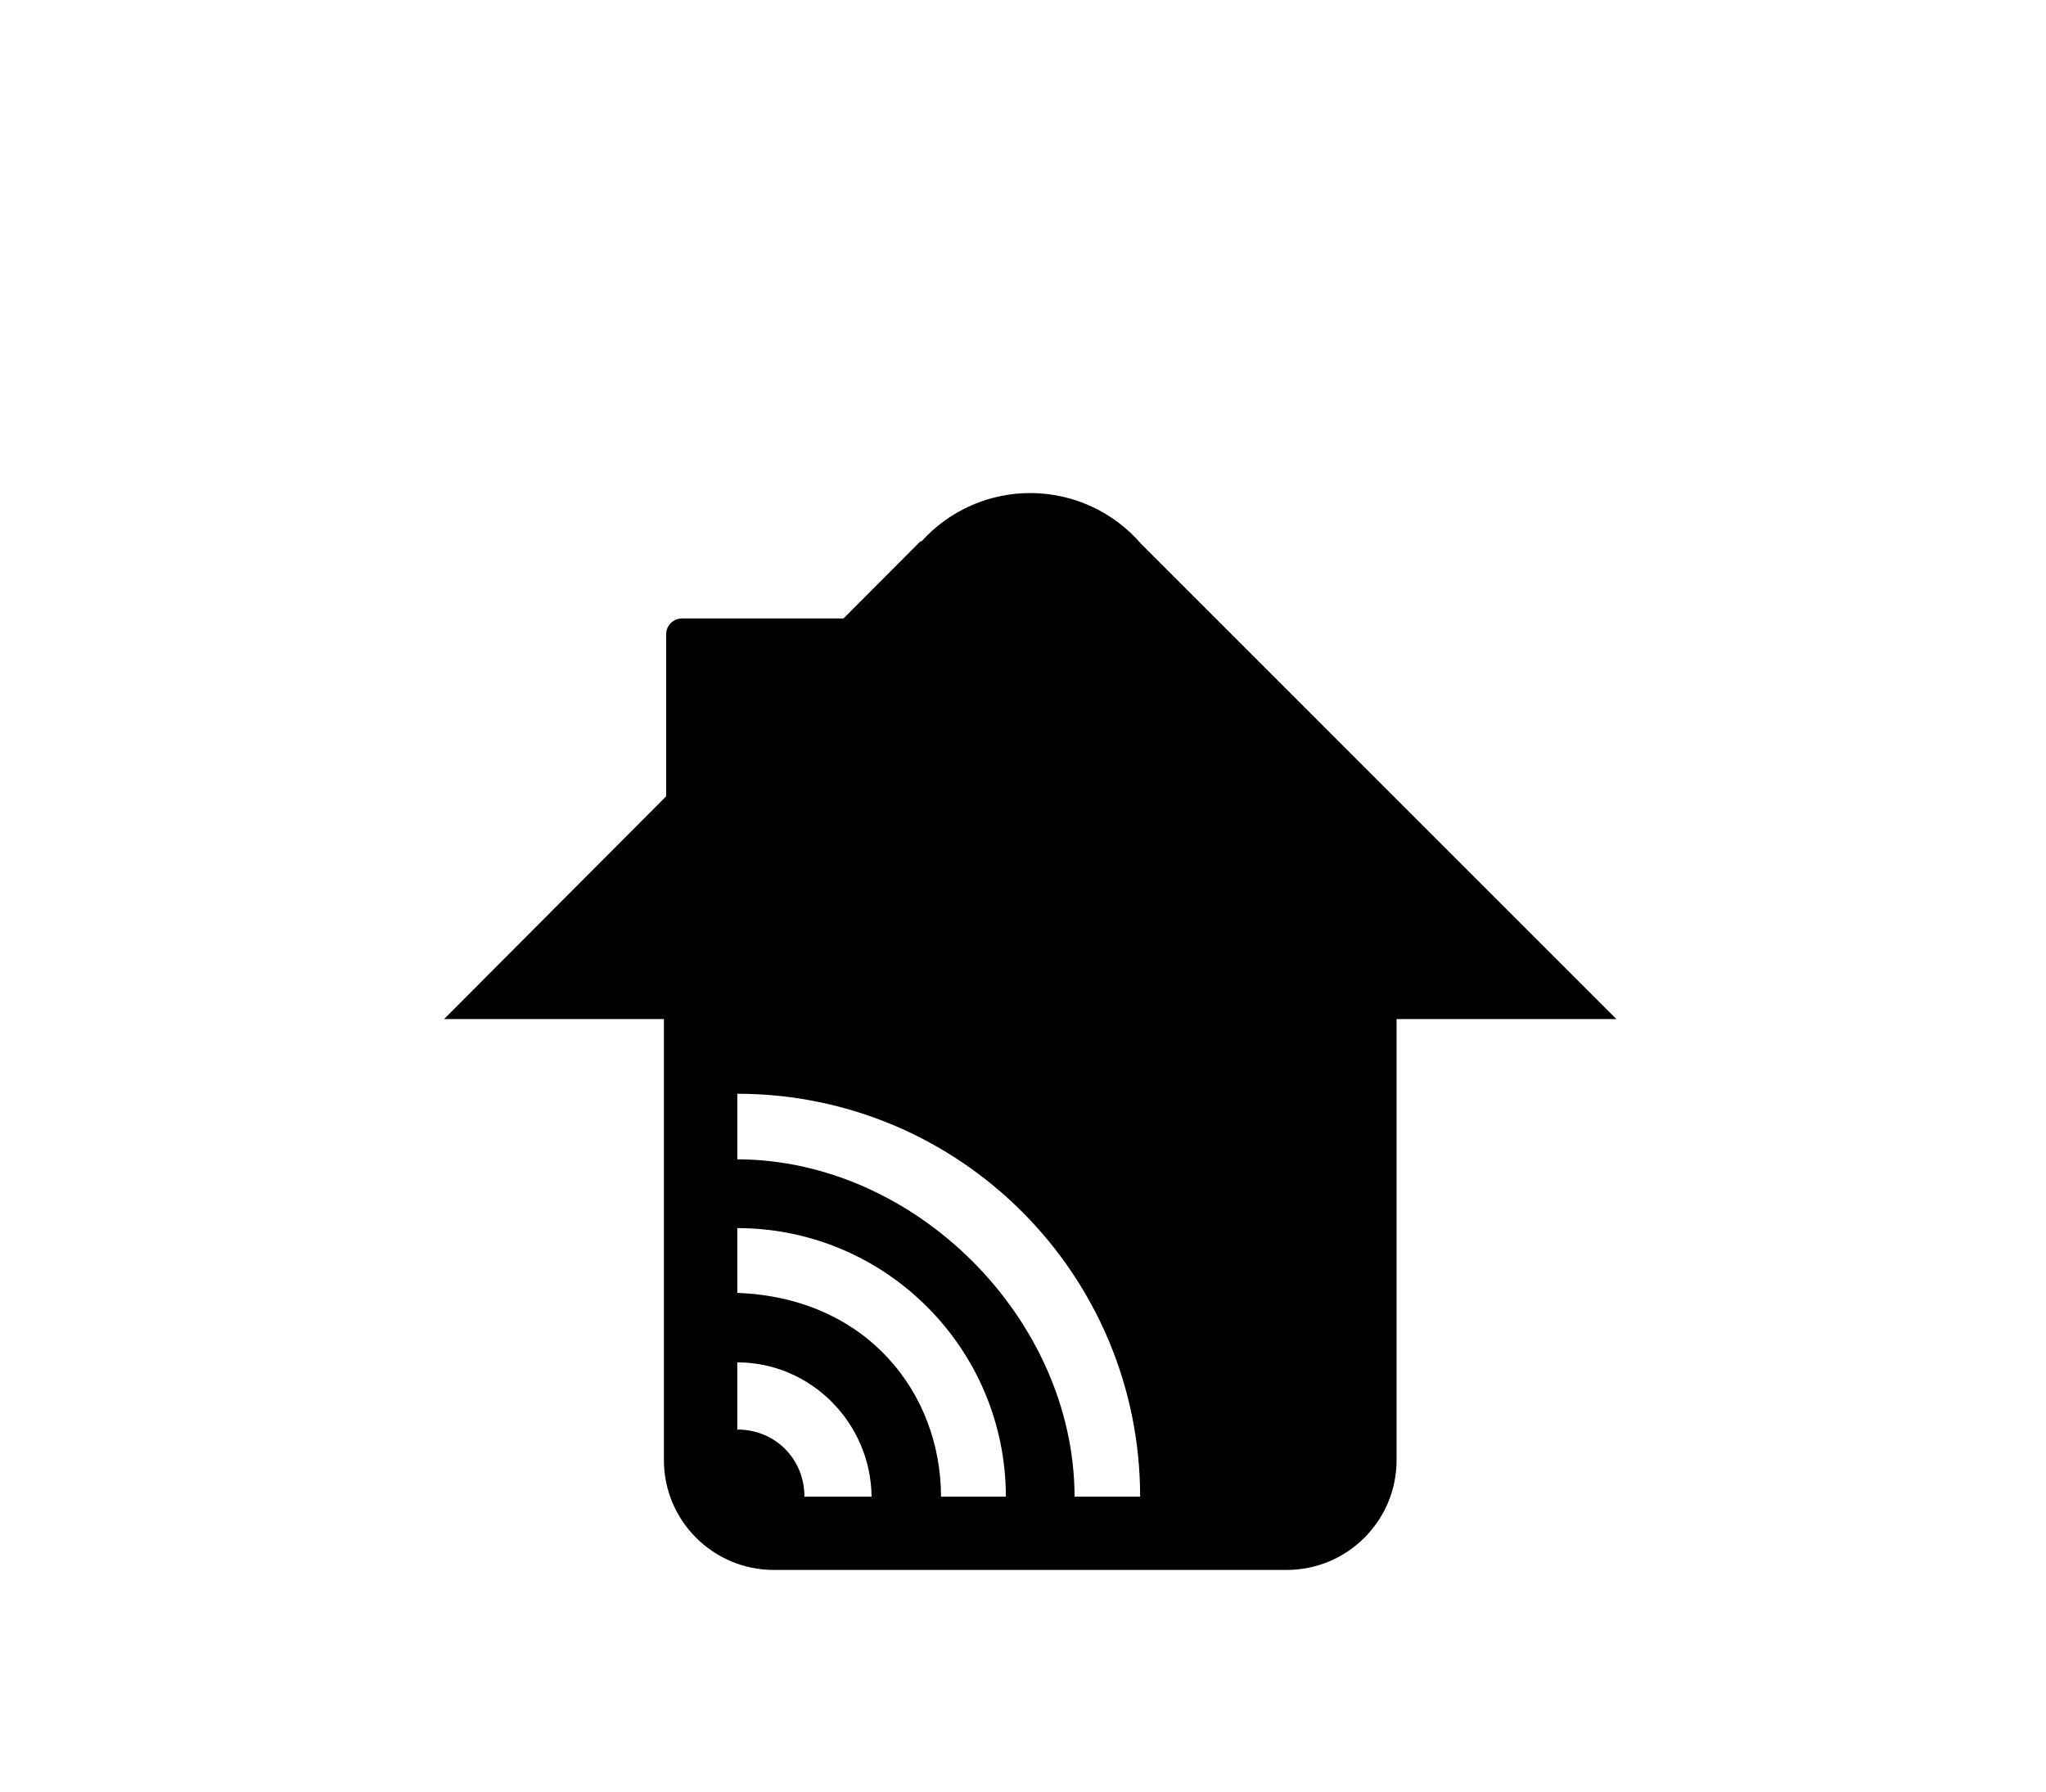
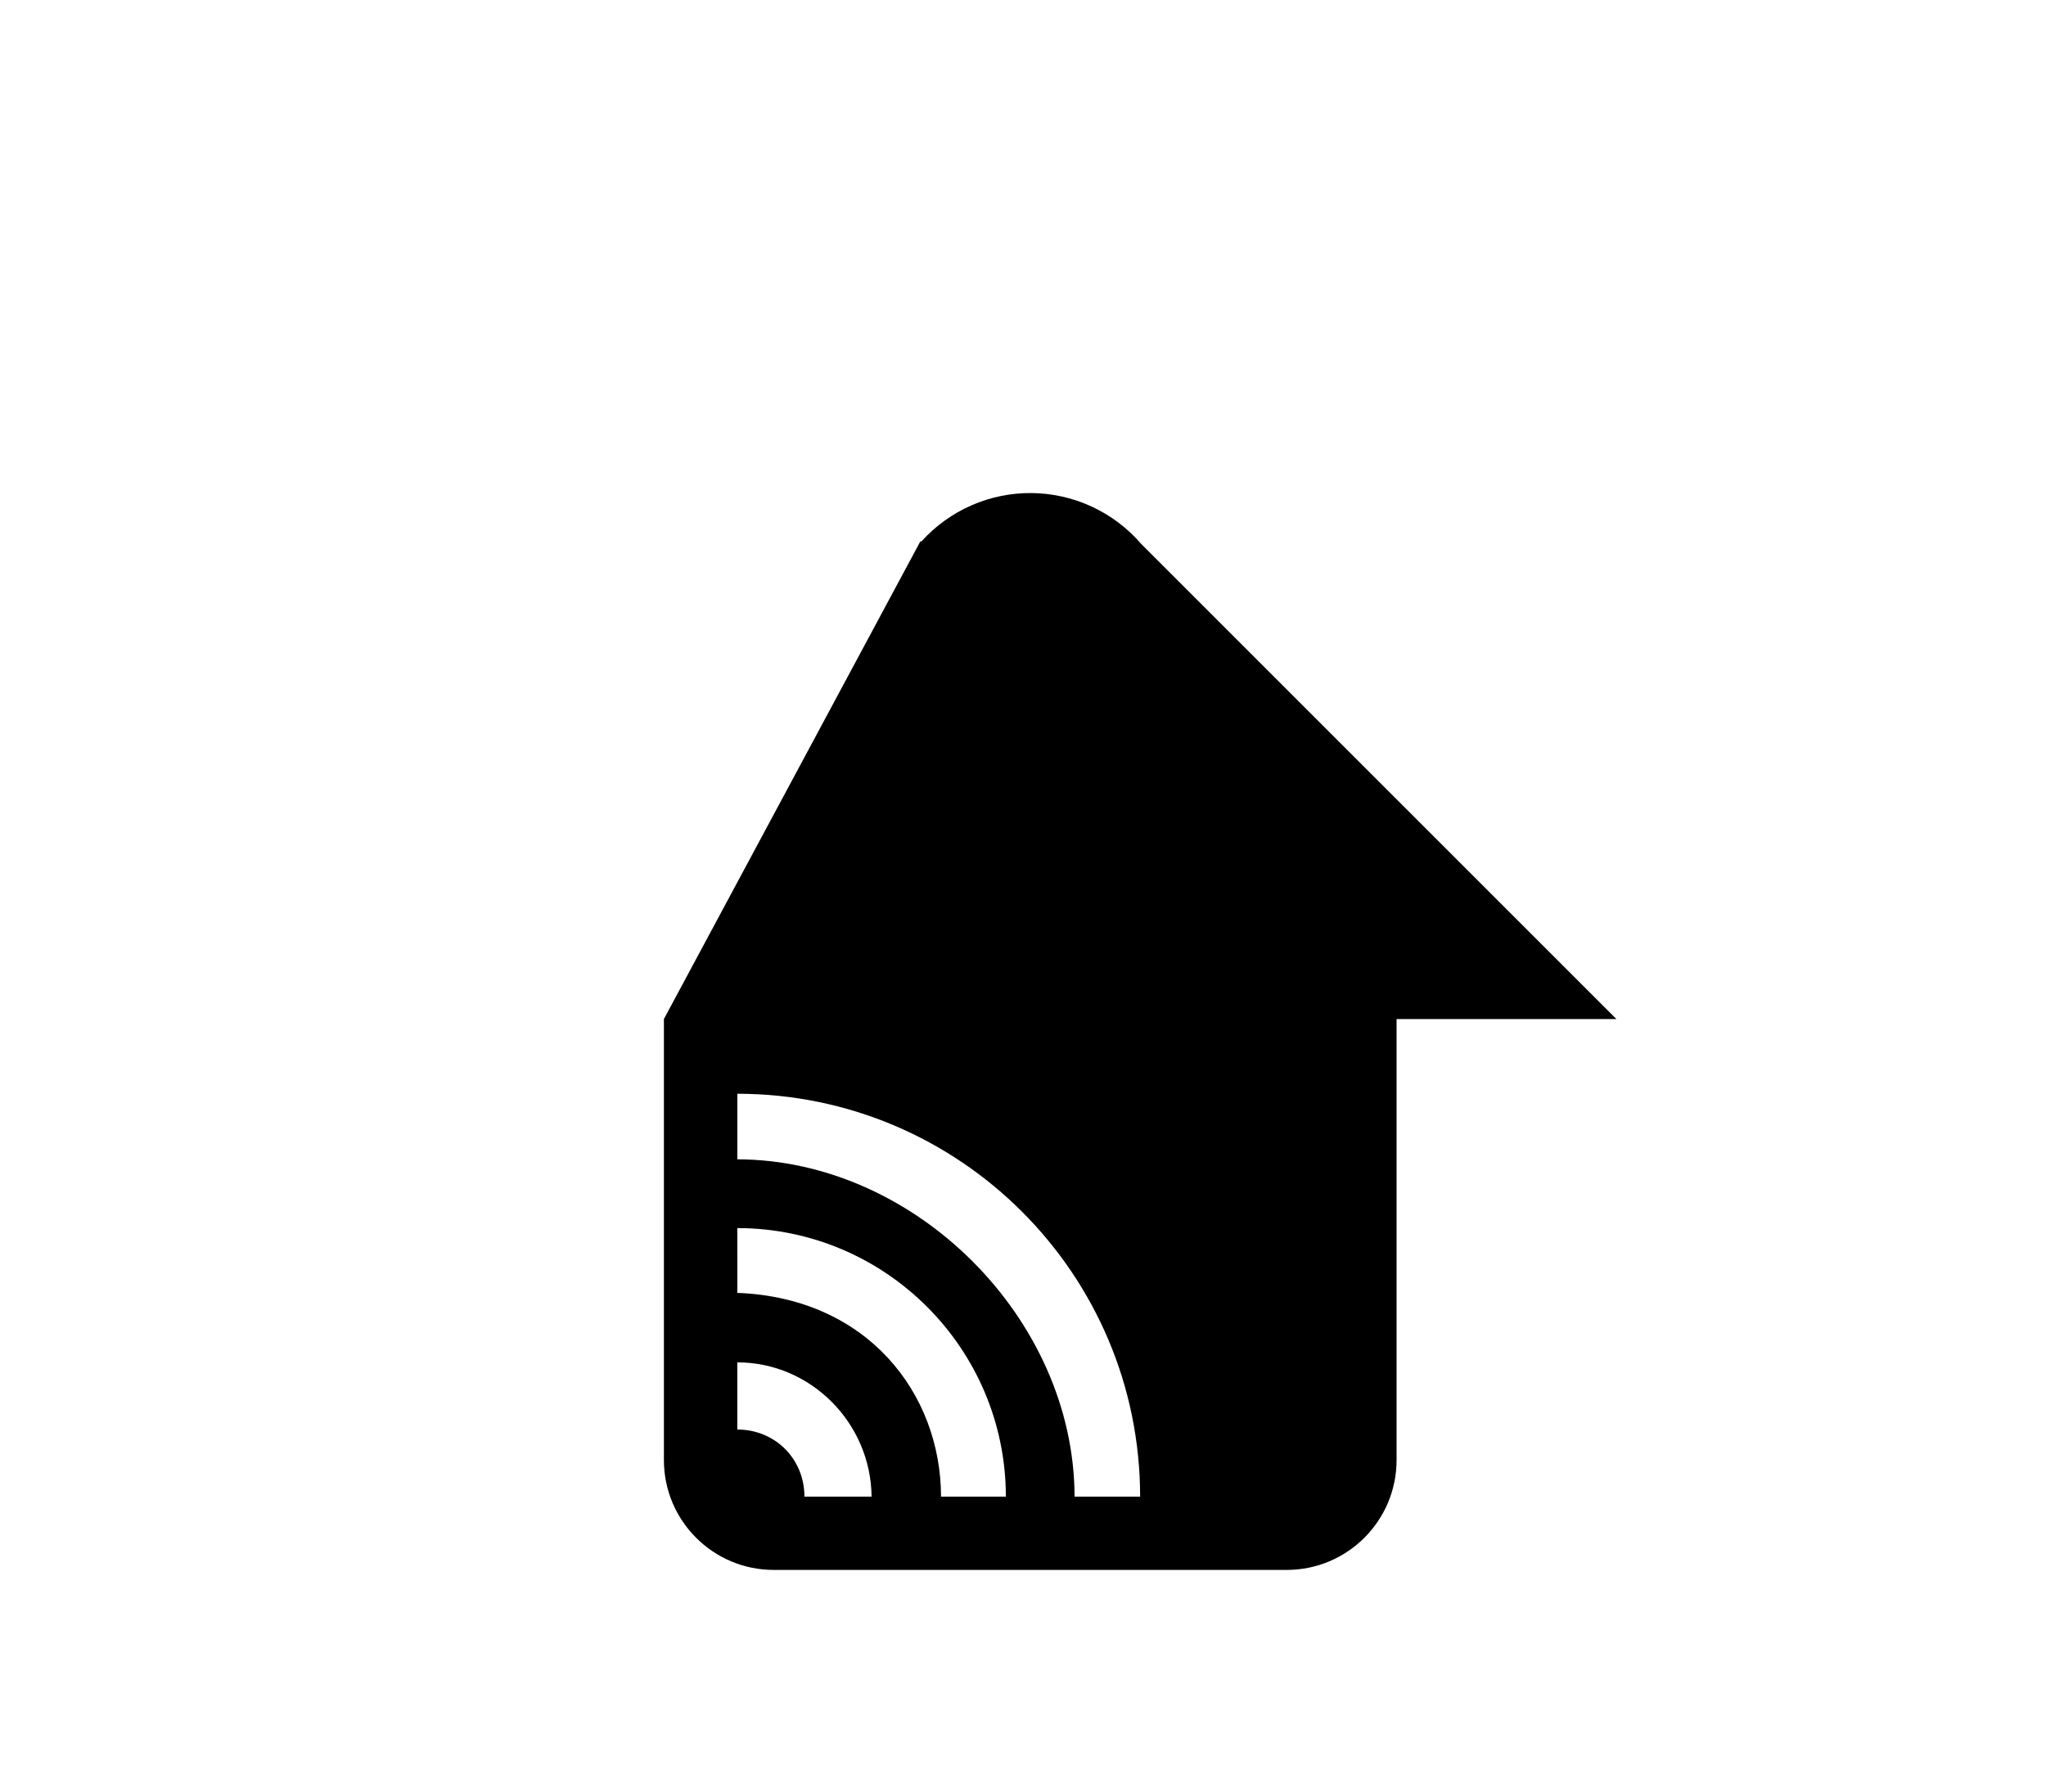
<svg xmlns="http://www.w3.org/2000/svg" width="129px" height="113px" viewBox="0 0 129 113" version="1.1">
  <title>Connect_home</title>
  <desc>Created with Sketch.</desc>
  <g id="Page-1" stroke="none" stroke-width="1" fill="none" fill-rule="evenodd">
    <g id="Connect_home">
-       <rect id="Rectangle" fill="#FFFFFF" x="0" y="0" width="129" height="113" />
      <g id="Smart_Home_19371" transform="translate(28, 31)" fill="#000000">
-         <path d="M60.054,33.261 L60.054,61.071 L60.054,61.071 C60.054,64.898 56.952,68 53.125,68 L20.788,68 C16.961,68 13.859,64.898 13.859,61.071 L13.859,61.071 L13.859,33.261 L0,33.261 L30.027,3.141 L30.098,3.141 C31.874,1.173 34.409,0.063 37.06,0.092 C39.71,0.123 42.22,1.29 43.951,3.298 L73.913,33.261 L60.054,33.261 Z M18.487,46.444 L18.488,50.53 C26.667,50.834 31.322,56.851 31.332,63.381 L35.42,63.381 C35.412,54.035 27.828,46.448 18.487,46.444 Z M18.488,37.972 L18.488,42.107 C29.706,42.127 39.732,52.156 39.751,63.381 L43.885,63.381 C43.88,49.349 32.513,37.974 18.488,37.972 Z M18.486,59.146 C20.871,59.146 22.719,60.995 22.719,63.38 L26.953,63.38 C26.907,58.742 23.133,54.911 18.486,54.911 L18.486,59.146 C18.514,59.145 18.457,59.146 18.486,59.146 L18.486,59.146 Z" id="_150_circle_copy_3" fill-rule="nonzero" />
-         <rect id="Rectangle" x="14" y="8" width="15" height="25" rx="1" />
+         <path d="M60.054,33.261 L60.054,61.071 L60.054,61.071 C60.054,64.898 56.952,68 53.125,68 L20.788,68 C16.961,68 13.859,64.898 13.859,61.071 L13.859,61.071 L13.859,33.261 L30.027,3.141 L30.098,3.141 C31.874,1.173 34.409,0.063 37.06,0.092 C39.71,0.123 42.22,1.29 43.951,3.298 L73.913,33.261 L60.054,33.261 Z M18.487,46.444 L18.488,50.53 C26.667,50.834 31.322,56.851 31.332,63.381 L35.42,63.381 C35.412,54.035 27.828,46.448 18.487,46.444 Z M18.488,37.972 L18.488,42.107 C29.706,42.127 39.732,52.156 39.751,63.381 L43.885,63.381 C43.88,49.349 32.513,37.974 18.488,37.972 Z M18.486,59.146 C20.871,59.146 22.719,60.995 22.719,63.38 L26.953,63.38 C26.907,58.742 23.133,54.911 18.486,54.911 L18.486,59.146 C18.514,59.145 18.457,59.146 18.486,59.146 L18.486,59.146 Z" id="_150_circle_copy_3" fill-rule="nonzero" />
      </g>
    </g>
  </g>
</svg>